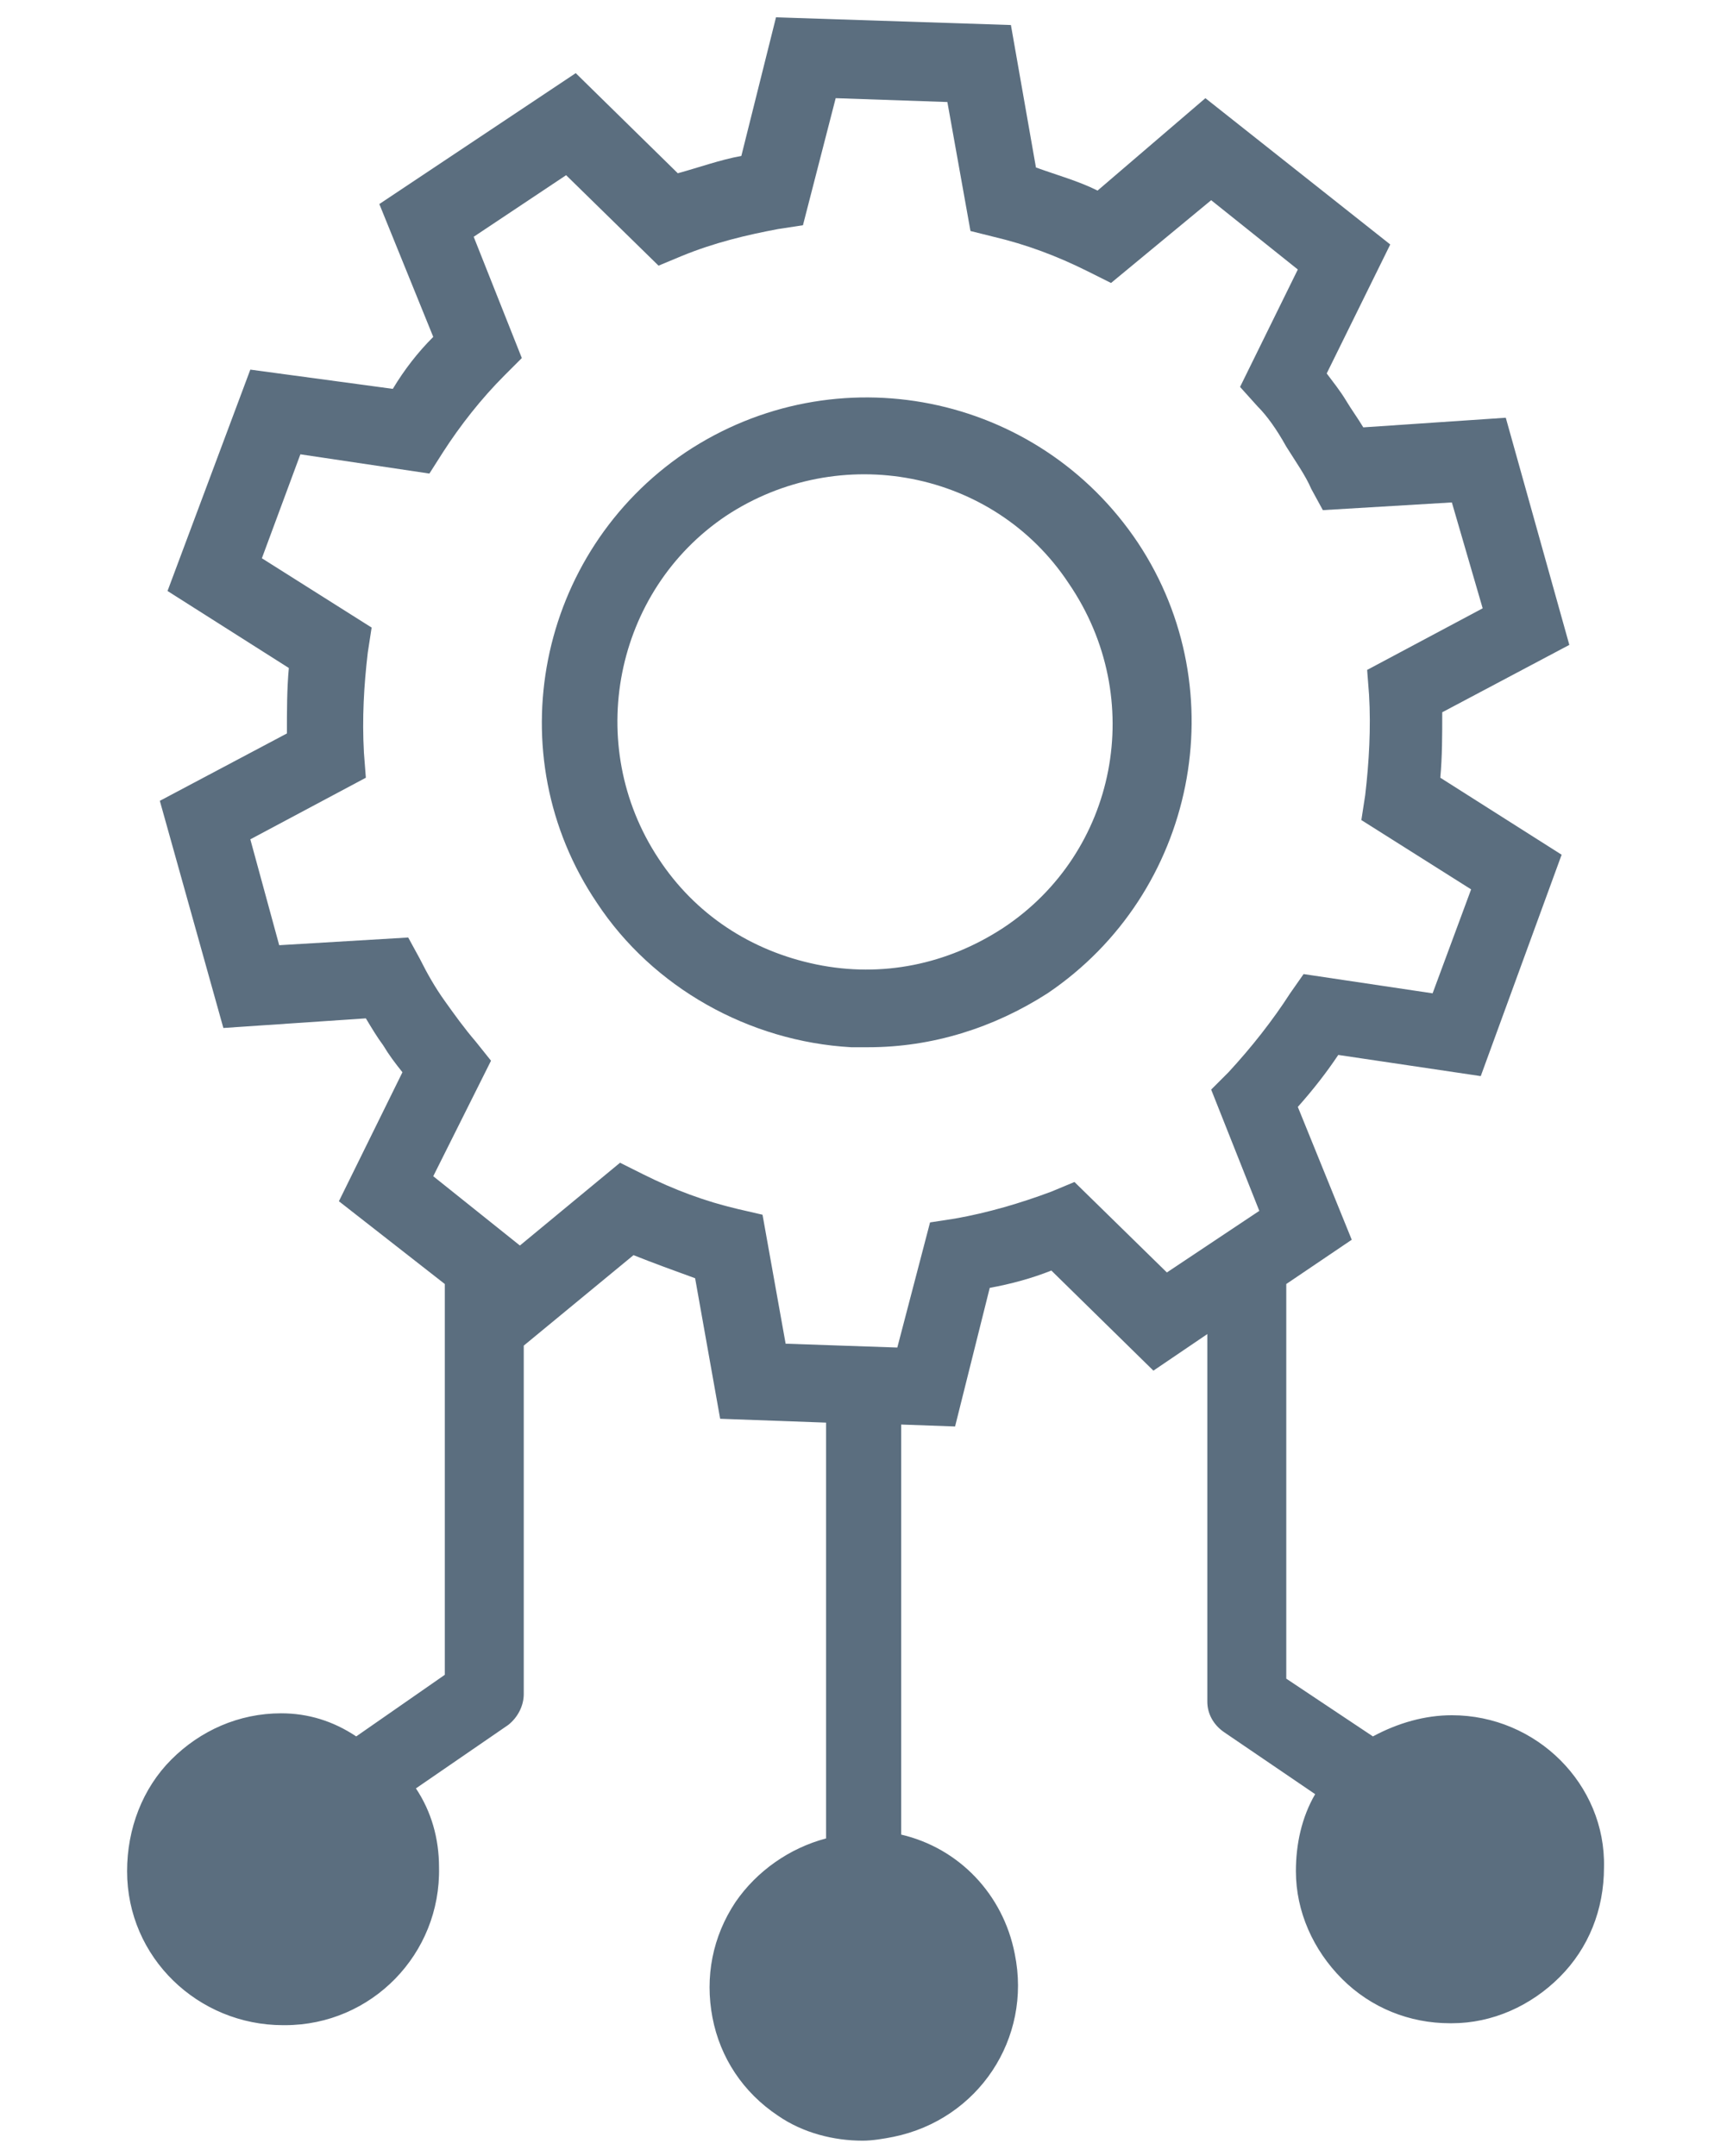
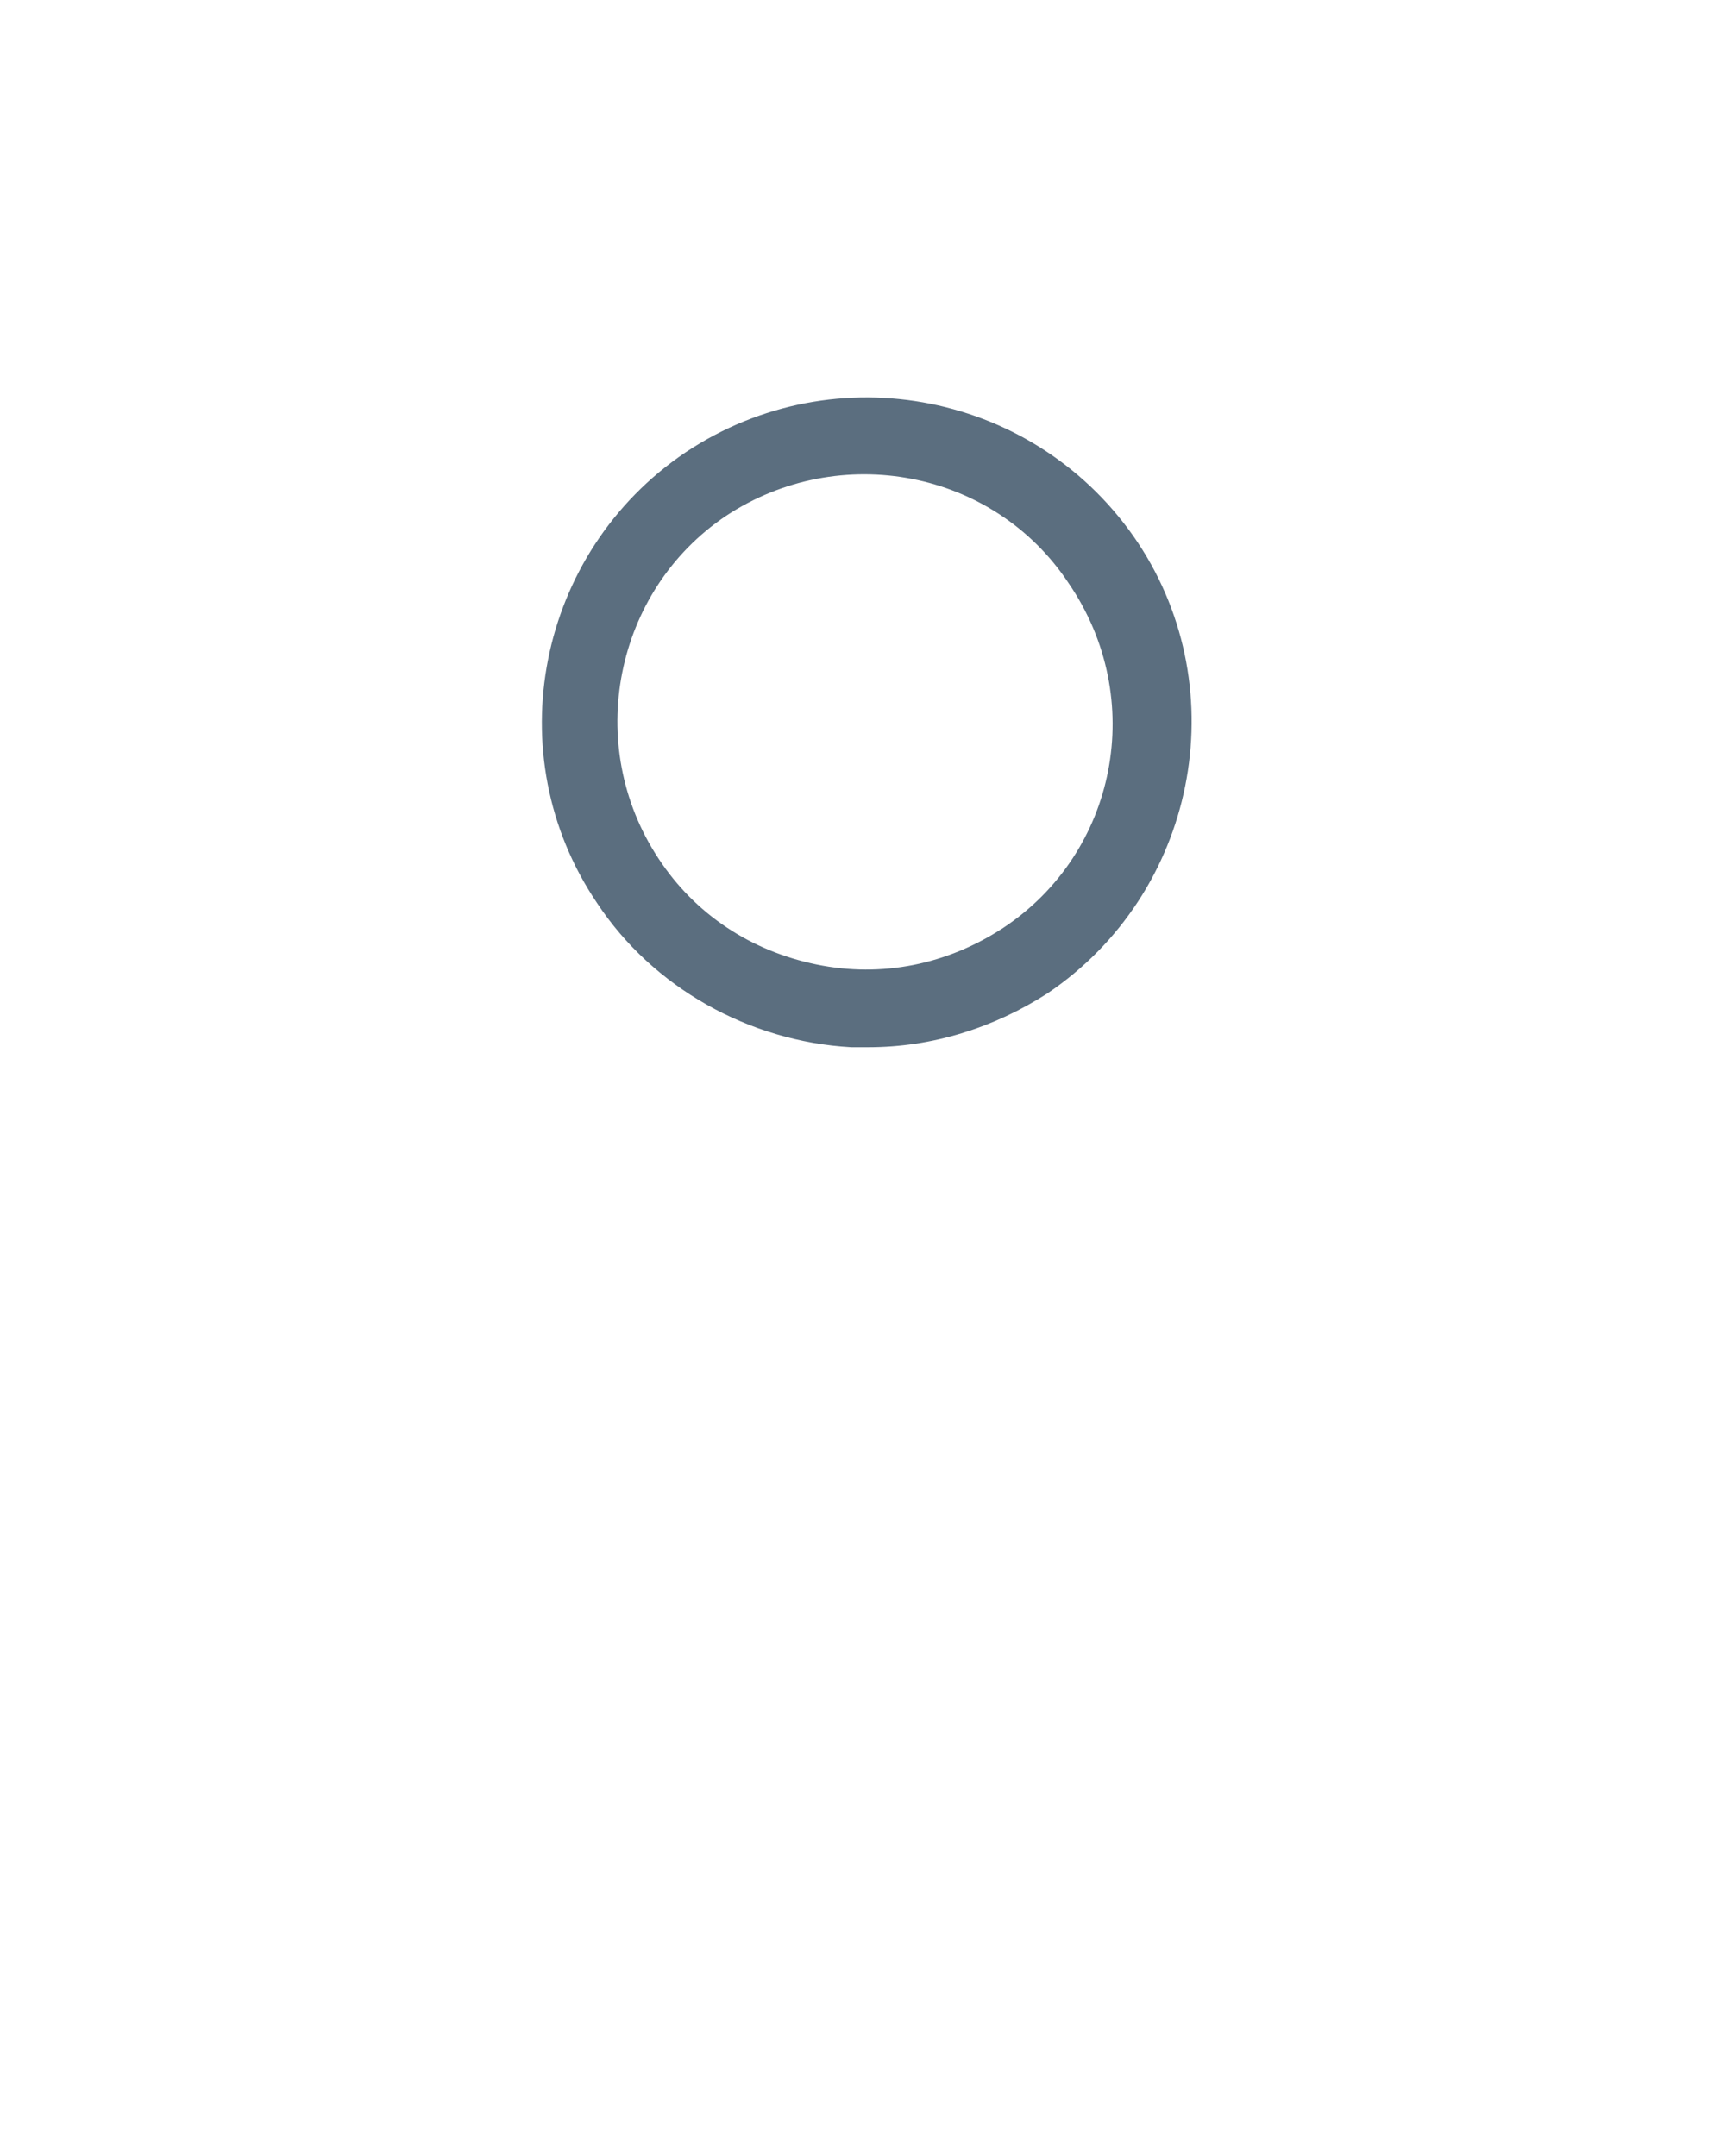
<svg xmlns="http://www.w3.org/2000/svg" version="1.1" id="Layer_1" x="0px" y="0px" viewBox="0 0 90 112" style="enable-background:new 0 0 90 112;" xml:space="preserve">
  <style type="text/css">
	.st0{fill:#5B6E7F;}
</style>
  <g>
-     <path class="st0" d="M75.4,89.1c-1.4,0-2.8,0.4-4.1,1.1l-4.5-3V66.7l3.4-2.3l-2.8-6.9c0.8-0.9,1.5-1.8,2.1-2.7l7.4,1.1l4.2-11.5   l-6.3-4c0.1-1.1,0.1-2.2,0.1-3.4l0,0l6.6-3.5l-3.3-11.8l-7.4,0.5c-0.3-0.5-0.6-0.9-0.9-1.4s-0.7-1-1-1.4l3.3-6.7l-9.6-7.6L57,9.9   c-1-0.5-2.1-0.8-3.2-1.2l-1.3-7.4L40.3,0.9l-1.8,7.2c-1.1,0.2-2.2,0.6-3.3,0.9l-5.3-5.2l-10.2,6.8l2.8,6.9   c-0.8,0.8-1.5,1.7-2.1,2.7l-7.4-1L8.7,30.7l6.3,4c-0.1,1.1-0.1,2.2-0.1,3.4l-6.6,3.5l3.3,11.8l7.4-0.5c0.3,0.5,0.6,1,0.9,1.4   c0.3,0.5,0.6,0.9,1,1.4l-3.3,6.7l5.5,4.3V87l-4.6,3.2C17.3,89.4,16,89,14.6,89c-2.2,0-4.2,0.9-5.7,2.4S6.6,95,6.6,97.2   c0,4.5,3.7,8,8.1,8h0.1c4.5,0,8.1-3.7,8-8.2c0-1.5-0.4-2.9-1.2-4.1l4.8-3.3c0.5-0.4,0.8-1,0.8-1.6V69.9l5.7-4.7   c1,0.4,2.1,0.8,3.2,1.2l1.3,7.3l5.5,0.2v21.6c-1.9,0.5-3.6,1.7-4.7,3.3c-1.2,1.8-1.6,3.9-1.2,6s1.6,3.9,3.4,5.1   c1.3,0.9,2.9,1.3,4.4,1.3c0.5,0,1.1-0.1,1.6-0.2c4.4-0.9,7.2-5.1,6.3-9.5c-0.6-3.1-2.9-5.5-5.9-6.2V74l2.8,0.1l1.8-7.2   c1.1-0.2,2.2-0.5,3.2-0.9l5.3,5.2l2.8-1.9v19.1c0,0.6,0.3,1.2,0.9,1.6l4.7,3.2c-0.7,1.2-1,2.6-1,4c0,2.1,0.9,4.1,2.4,5.6   s3.5,2.3,5.6,2.3c0,0,0,0,0.1,0c2.1,0,4.1-0.9,5.6-2.4s2.3-3.5,2.3-5.7C83.4,92.7,79.8,89.1,75.4,89.1z M55.8,61.4l-1.2,0.5   c-1.6,0.6-3.3,1.1-5,1.4l-1.3,0.2L46.6,70l-5.8-0.2l-1.2-6.7l-1.3-0.3c-1.7-0.4-3.3-1-4.9-1.8l-1.2-0.6L27,64.7l-4.5-3.6l3-6   l-0.8-1c-0.6-0.7-1.1-1.4-1.6-2.1c-0.5-0.7-0.9-1.4-1.3-2.2l-0.6-1.1l-6.7,0.4L13,43.6l6-3.2l-0.1-1.3c-0.1-1.8,0-3.5,0.2-5.2   l0.2-1.3L13.6,29l2-5.4l6.7,1l0.7-1.1c0.9-1.4,2-2.8,3.2-4l0.9-0.9l-2.5-6.3l4.8-3.2l4.8,4.7l1.2-0.5c1.7-0.7,3.4-1.1,5-1.4   l1.3-0.2l1.7-6.6l5.8,0.2l1.2,6.7l1.2,0.3c1.7,0.4,3.3,1,4.9,1.8l1.2,0.6l5.2-4.3l4.5,3.6l-3,6.1l0.9,1c0.5,0.5,1,1.2,1.5,2.1   c0.5,0.8,1,1.5,1.3,2.2l0.6,1.1l6.7-0.4l1.6,5.5l-6,3.2l0.1,1.3c0.1,1.7,0,3.5-0.2,5.2l-0.2,1.3l5.7,3.6l-2,5.4l-6.7-1l-0.7,1l0,0   c-0.9,1.4-2,2.8-3.2,4.1l-0.9,0.9l2.5,6.3l-4.8,3.2L55.8,61.4z" />
    <path class="st0" d="M35.6,23.5L35.6,23.5c-7.7,5.2-9.8,15.7-4.6,23.4c2.9,4.4,7.9,7.2,13.2,7.5c0.3,0,0.6,0,0.9,0   c3.3,0,6.5-1,9.3-2.8c7.7-5.2,9.8-15.7,4.7-23.4C53.9,20.4,43.4,18.3,35.6,23.5z M52.1,48.2c-2.9,1.9-6.3,2.6-9.7,1.9   c-3.4-0.7-6.3-2.6-8.2-5.5c-3.9-5.9-2.3-13.9,3.5-17.8c5.9-3.9,13.9-2.4,17.8,3.5l0,0C59.6,36.3,58,44.3,52.1,48.2z" />
  </g>
</svg>